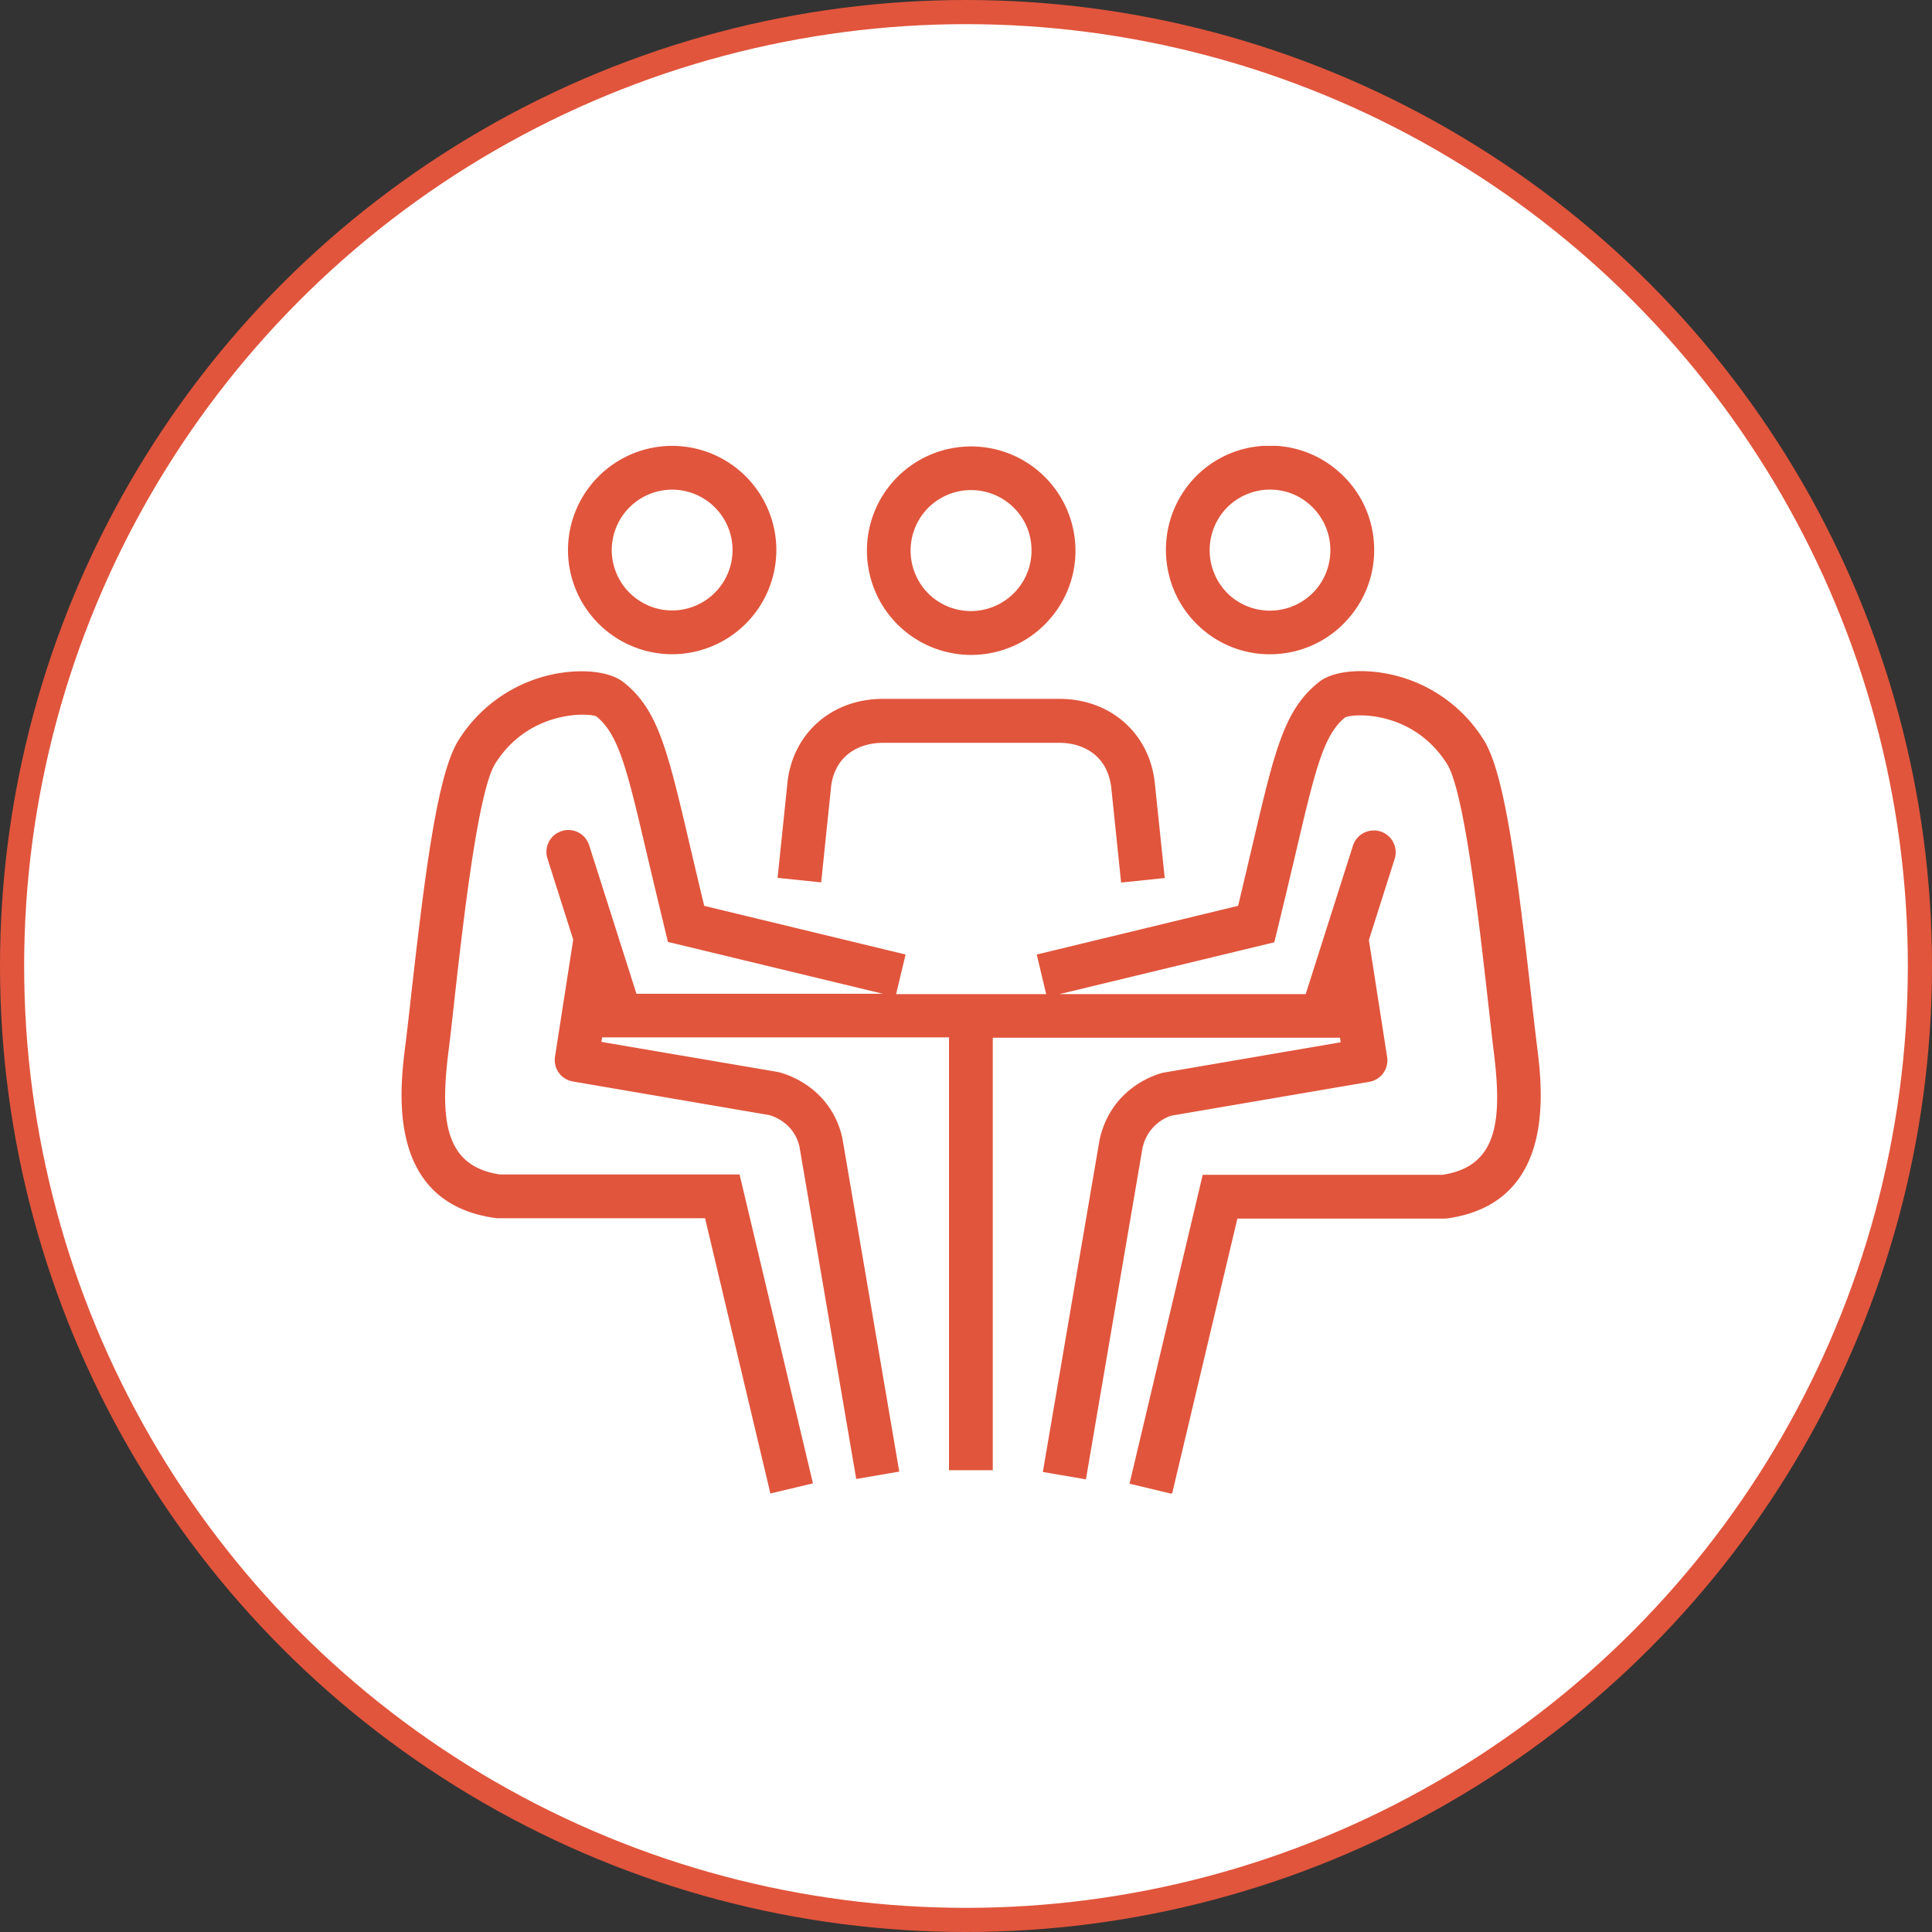
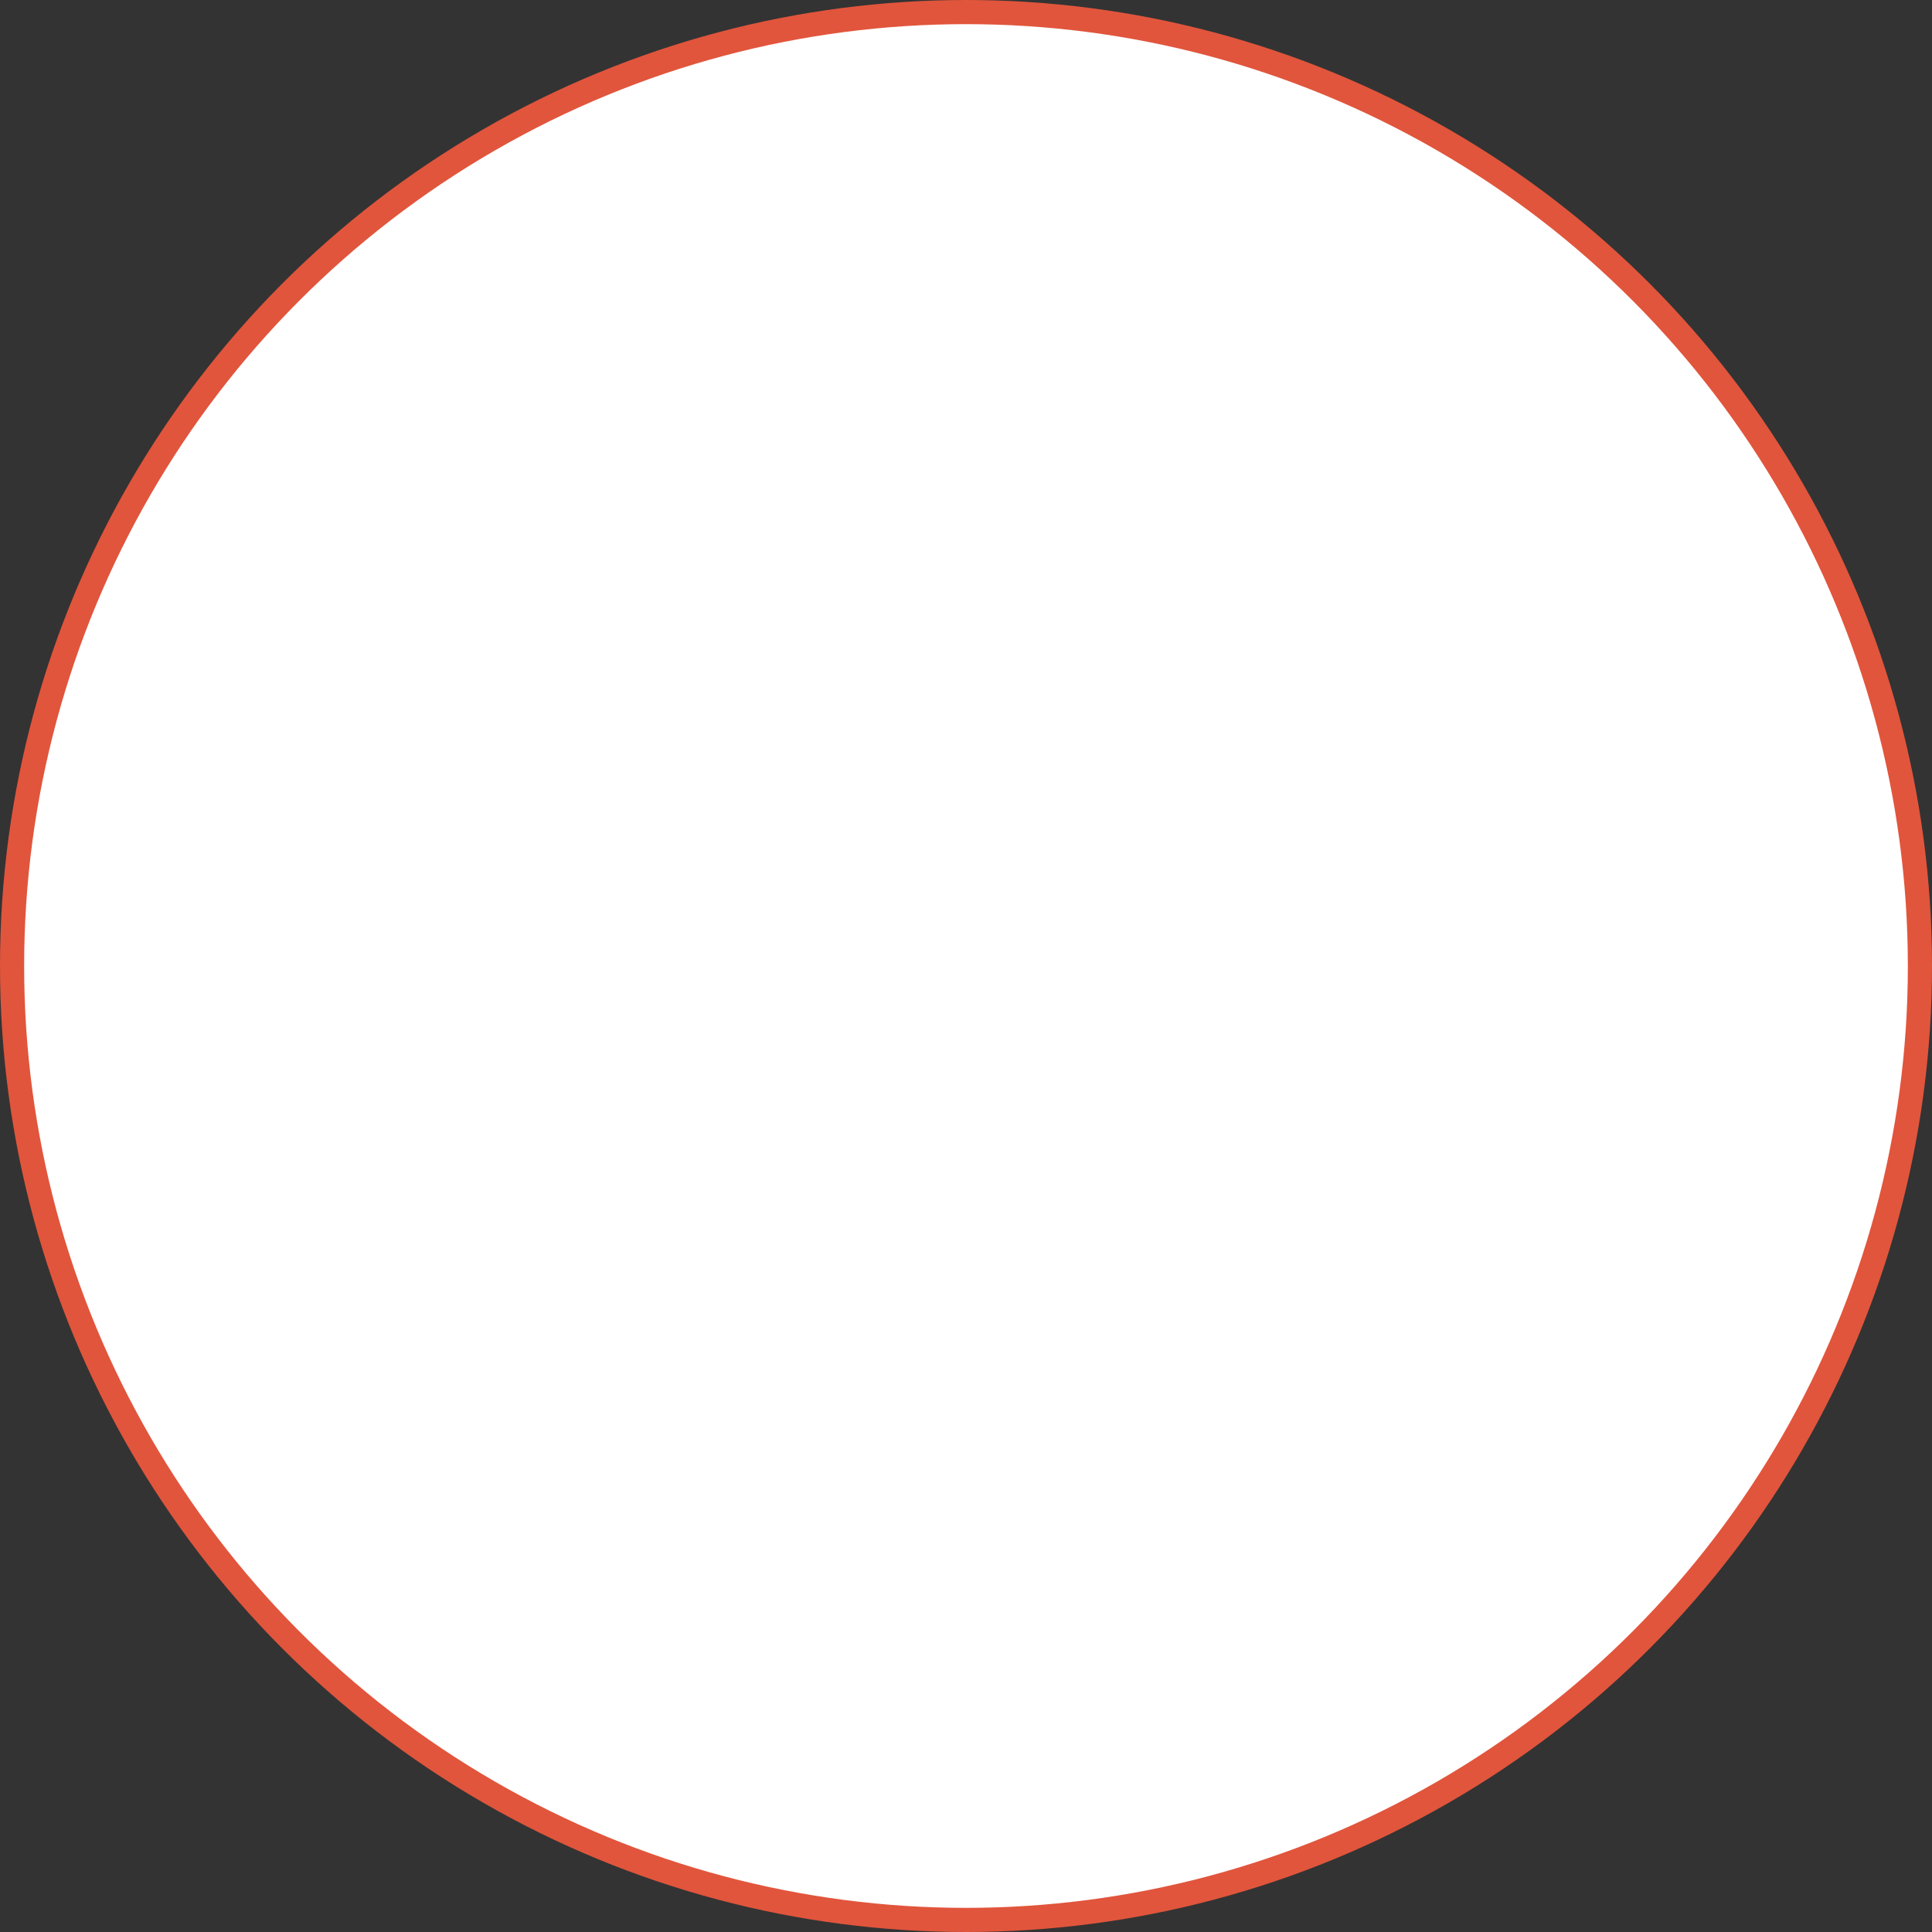
<svg xmlns="http://www.w3.org/2000/svg" width="80" height="80" fill="none" viewBox="0 0 80 80">
  <rect x="0" y="0" width="80" height="80" fill="#333333" stroke="none" />
  <circle cx="40" cy="40" r="39.5" fill="#fff" stroke="#E1553C" />
  <g clip-path="url(#a)" fill="#E1553C">
-     <path d="M34.402 32.688c.116-1.421 1.189-1.929 2.153-1.929h7.316c.964 0 2.03.508 2.154 1.95l.398 3.836 1.806-.188-.399-3.821c-.174-2.117-1.805-3.597-3.959-3.597h-7.316c-2.153 0-3.785 1.48-3.959 3.575l-.398 3.836 1.805.188.399-3.85ZM37.425 26.096a4.32 4.32 0 0 0 2.785 1.023c1.225 0 2.45-.522 3.299-1.53a4.288 4.288 0 0 0 1.008-3.147 4.319 4.319 0 0 0-7.599-2.429 4.319 4.319 0 0 0 .507 6.083Zm.87-4.916a2.512 2.512 0 0 1 3.532-.297c.514.435.826 1.037.877 1.704a2.476 2.476 0 0 1-.587 1.827 2.506 2.506 0 0 1-3.532.297 2.518 2.518 0 0 1-.29-3.53ZM27.833 27.09a4.32 4.32 0 0 0 4.314-4.314 4.32 4.32 0 0 0-4.314-4.314 4.32 4.32 0 0 0-4.314 4.314 4.32 4.32 0 0 0 4.314 4.314Zm0-6.815a2.506 2.506 0 0 1 2.501 2.501 2.507 2.507 0 0 1-2.501 2.502 2.507 2.507 0 0 1-2.502-2.502 2.506 2.506 0 0 1 2.502-2.501Z" />
    <path d="m63.651 43.353-.022-.166c-.072-.595-.152-1.277-.232-2.016-.58-5.12-1.087-9.15-1.957-10.528a6.05 6.05 0 0 0-4.177-2.777c-.877-.145-2.044-.116-2.668.391-1.421 1.146-1.806 2.785-2.734 6.744-.174.74-.37 1.573-.594 2.508l-8.338 2.016.391 1.639h-6.214l.392-1.64-8.338-2.015c-.225-.935-.421-1.769-.595-2.508-.928-3.96-1.312-5.598-2.726-6.736-.631-.508-1.798-.537-2.676-.392a6.074 6.074 0 0 0-4.176 2.777c-.87 1.378-1.378 5.402-1.958 10.52-.08.74-.16 1.422-.232 2.017l-.022.166c-.217 1.77-.797 6.46 3.742 7.084l.058.007h8.62L31.9 61.842l1.762-.42-3.038-12.79h-9.926c-2.255-.341-2.487-2.19-2.132-5.061l.022-.167c.073-.602.152-1.29.232-2.037.363-3.227.972-8.621 1.69-9.753 1.413-2.233 3.886-2.095 4.183-1.95.935.754 1.276 2.211 2.103 5.742.21.885.45 1.9.732 3.06l.13.537 8.897 2.146H26.354l-1.958-6.148a.903.903 0 0 0-1.139-.588.903.903 0 0 0-.587 1.139l1.066 3.357-.754 4.843a.9.9 0 0 0 .74 1.03l8.135 1.392c.101.029 1.015.29 1.247 1.305l2.35 13.762 1.783-.305-2.357-13.812c-.5-2.22-2.53-2.705-2.66-2.734l-7.317-1.247.03-.188h14.363v17.923h1.813V42.97h14.378l.029.188-7.36 1.262c-.087.022-2.117.5-2.624 2.77l-2.35 13.762 1.784.304 2.342-13.718c.24-1.066 1.153-1.327 1.196-1.341l8.194-1.4a.904.904 0 0 0 .74-1.03l-.755-4.843 1.066-3.357a.903.903 0 0 0-.587-1.138.91.91 0 0 0-1.139.587l-1.957 6.149H43.87l8.897-2.147.13-.536c.283-1.16.522-2.175.733-3.06.826-3.531 1.167-4.988 2.066-5.713.334-.174 2.806-.312 4.22 1.92.718 1.132 1.327 6.534 1.69 9.76.086.74.159 1.429.231 2.03l.022.175c.355 2.87.123 4.712-2.132 5.053h-9.926l-3.03 12.79 1.761.421 2.705-11.398H59.8l.123-.007c4.525-.638 3.945-5.33 3.727-7.099ZM49.802 26.068a4.266 4.266 0 0 0 3.14 1.008 4.278 4.278 0 0 0 2.936-1.516 4.279 4.279 0 0 0 1.008-3.147 4.278 4.278 0 0 0-1.515-2.936 4.278 4.278 0 0 0-3.147-1.008 4.278 4.278 0 0 0-2.937 1.515c-1.522 1.82-1.298 4.547.515 6.084Zm.877-4.909a2.5 2.5 0 0 1 1.704-.877c.073-.008.145-.008.21-.008.588 0 1.153.203 1.61.595A2.515 2.515 0 0 1 54.5 24.4a2.512 2.512 0 0 1-3.531.297 2.527 2.527 0 0 1-.29-3.538Z" />
  </g>
  <defs>
    <clipPath id="a">
-       <path fill="#fff" transform="translate(16.623 18.462)" d="M0 0h47.18v43.381H0z" />
-     </clipPath>
+       </clipPath>
  </defs>
</svg>